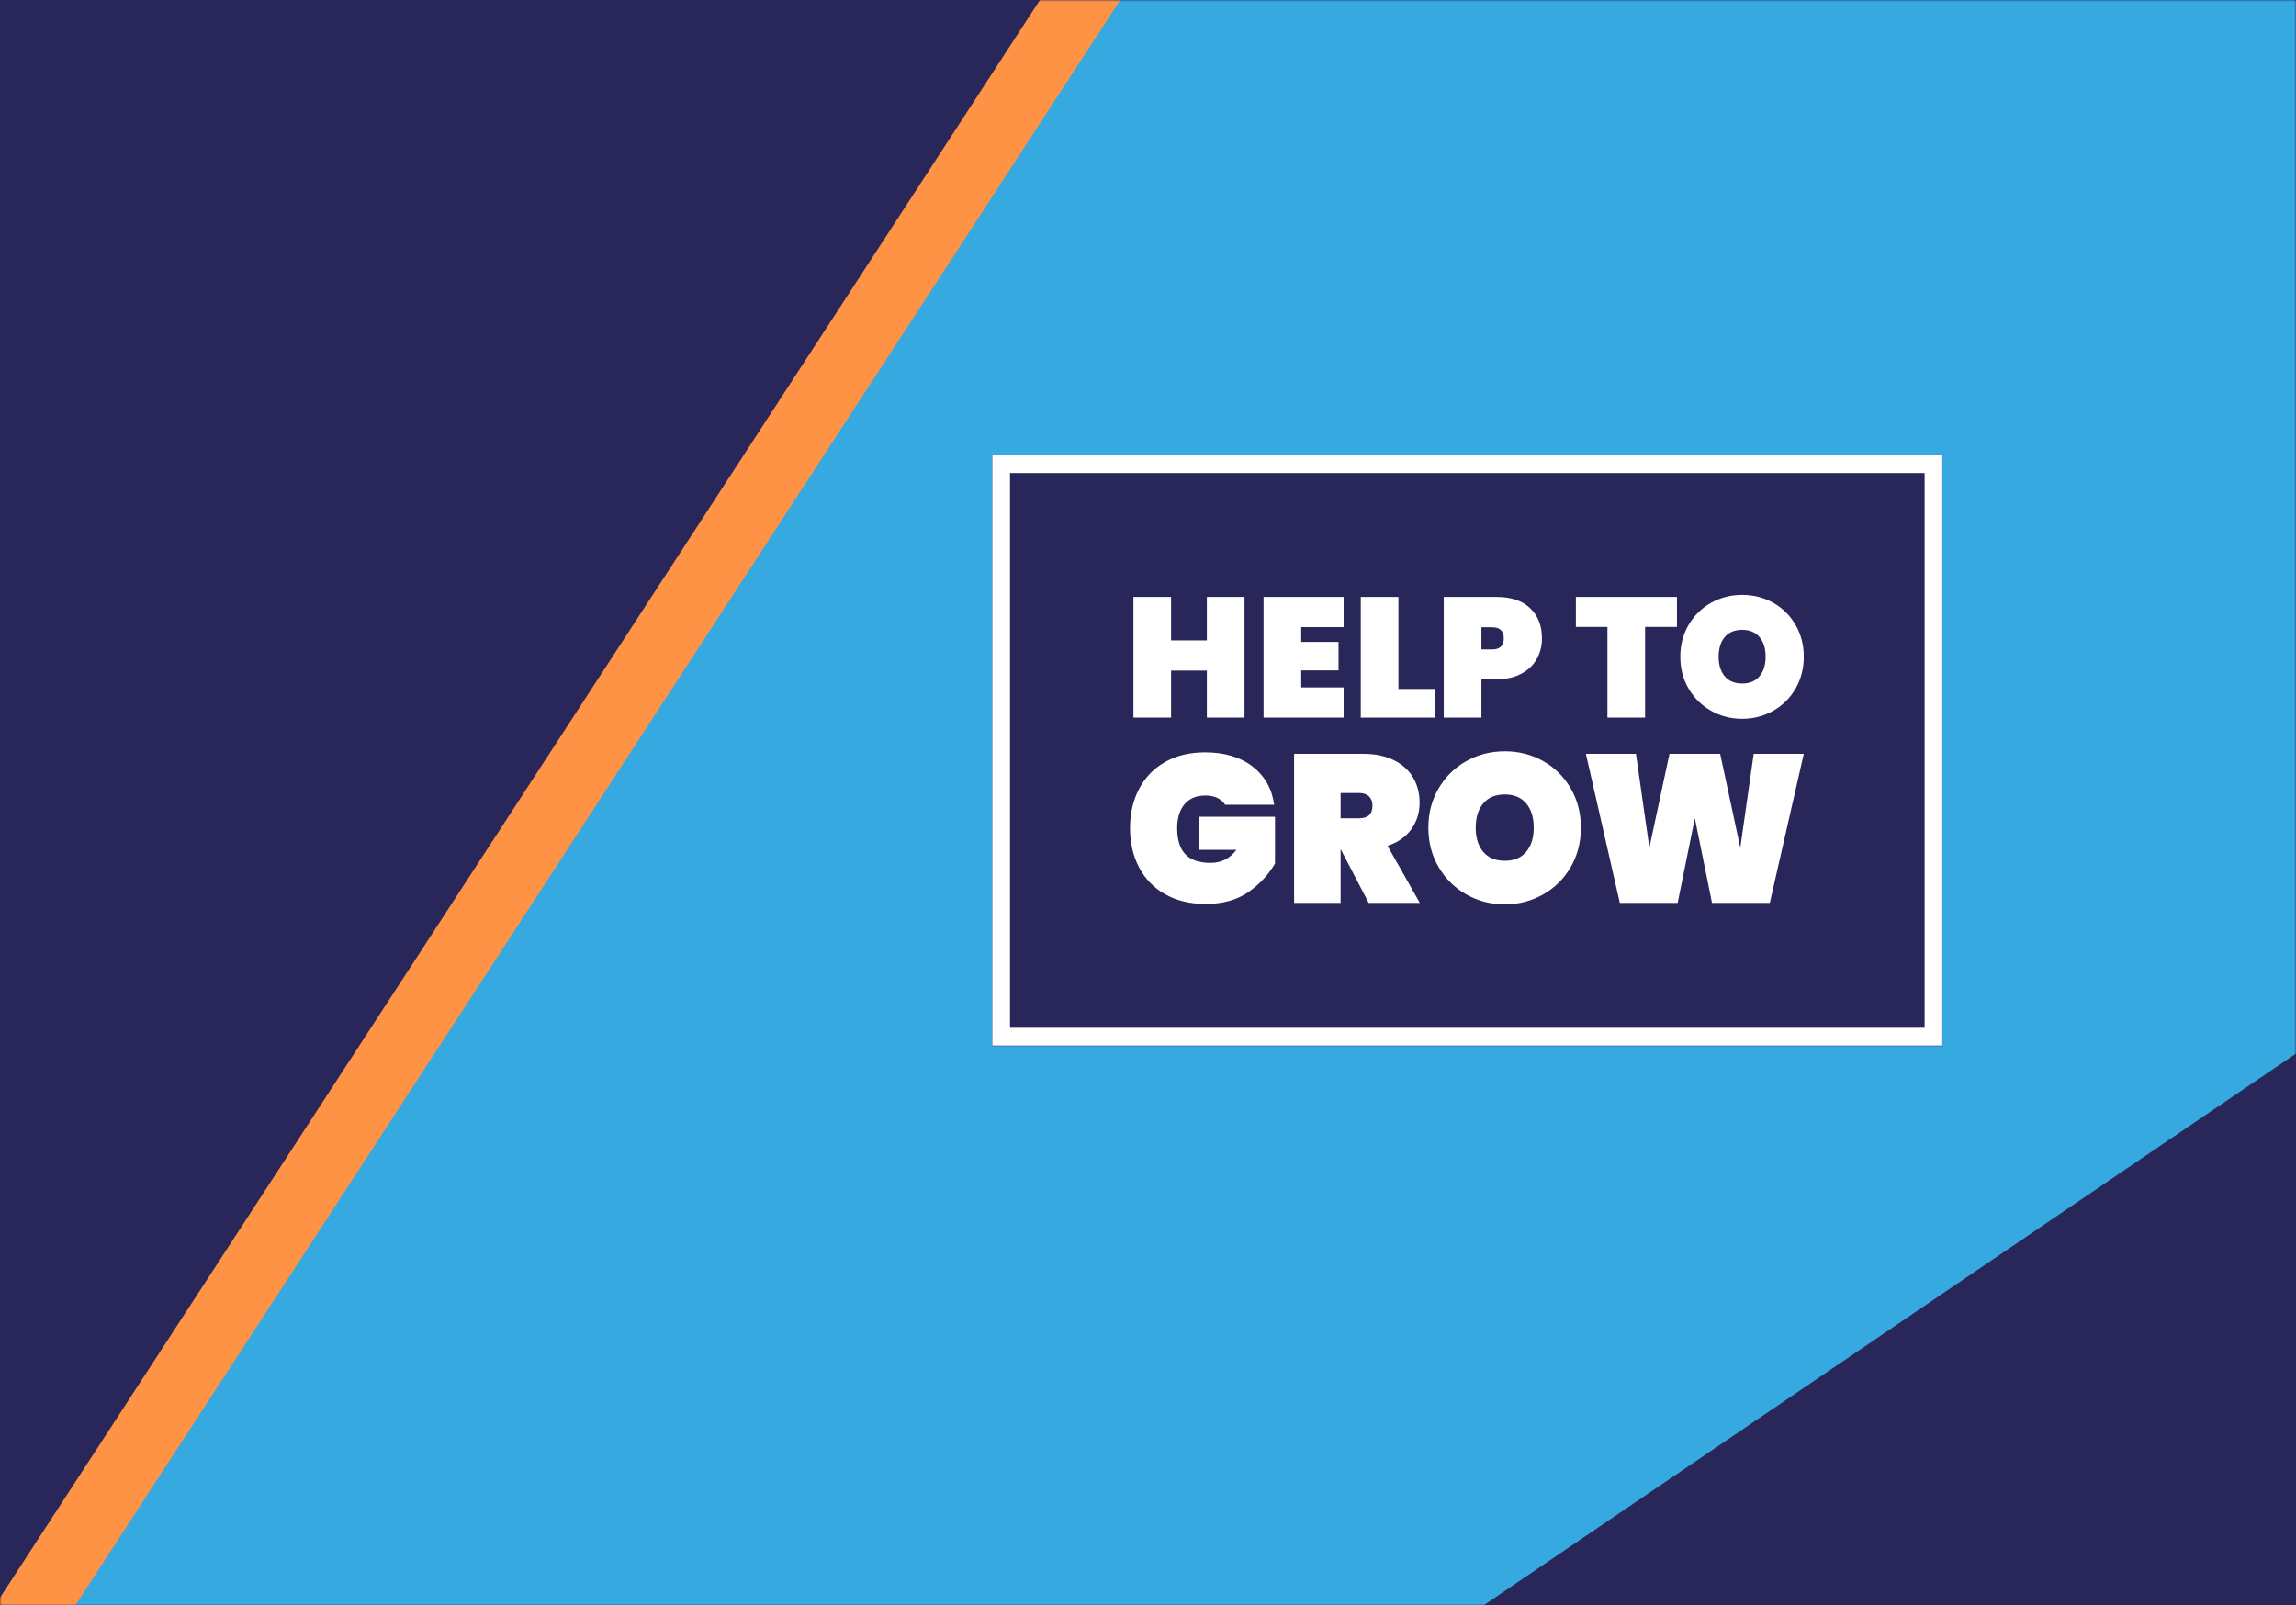
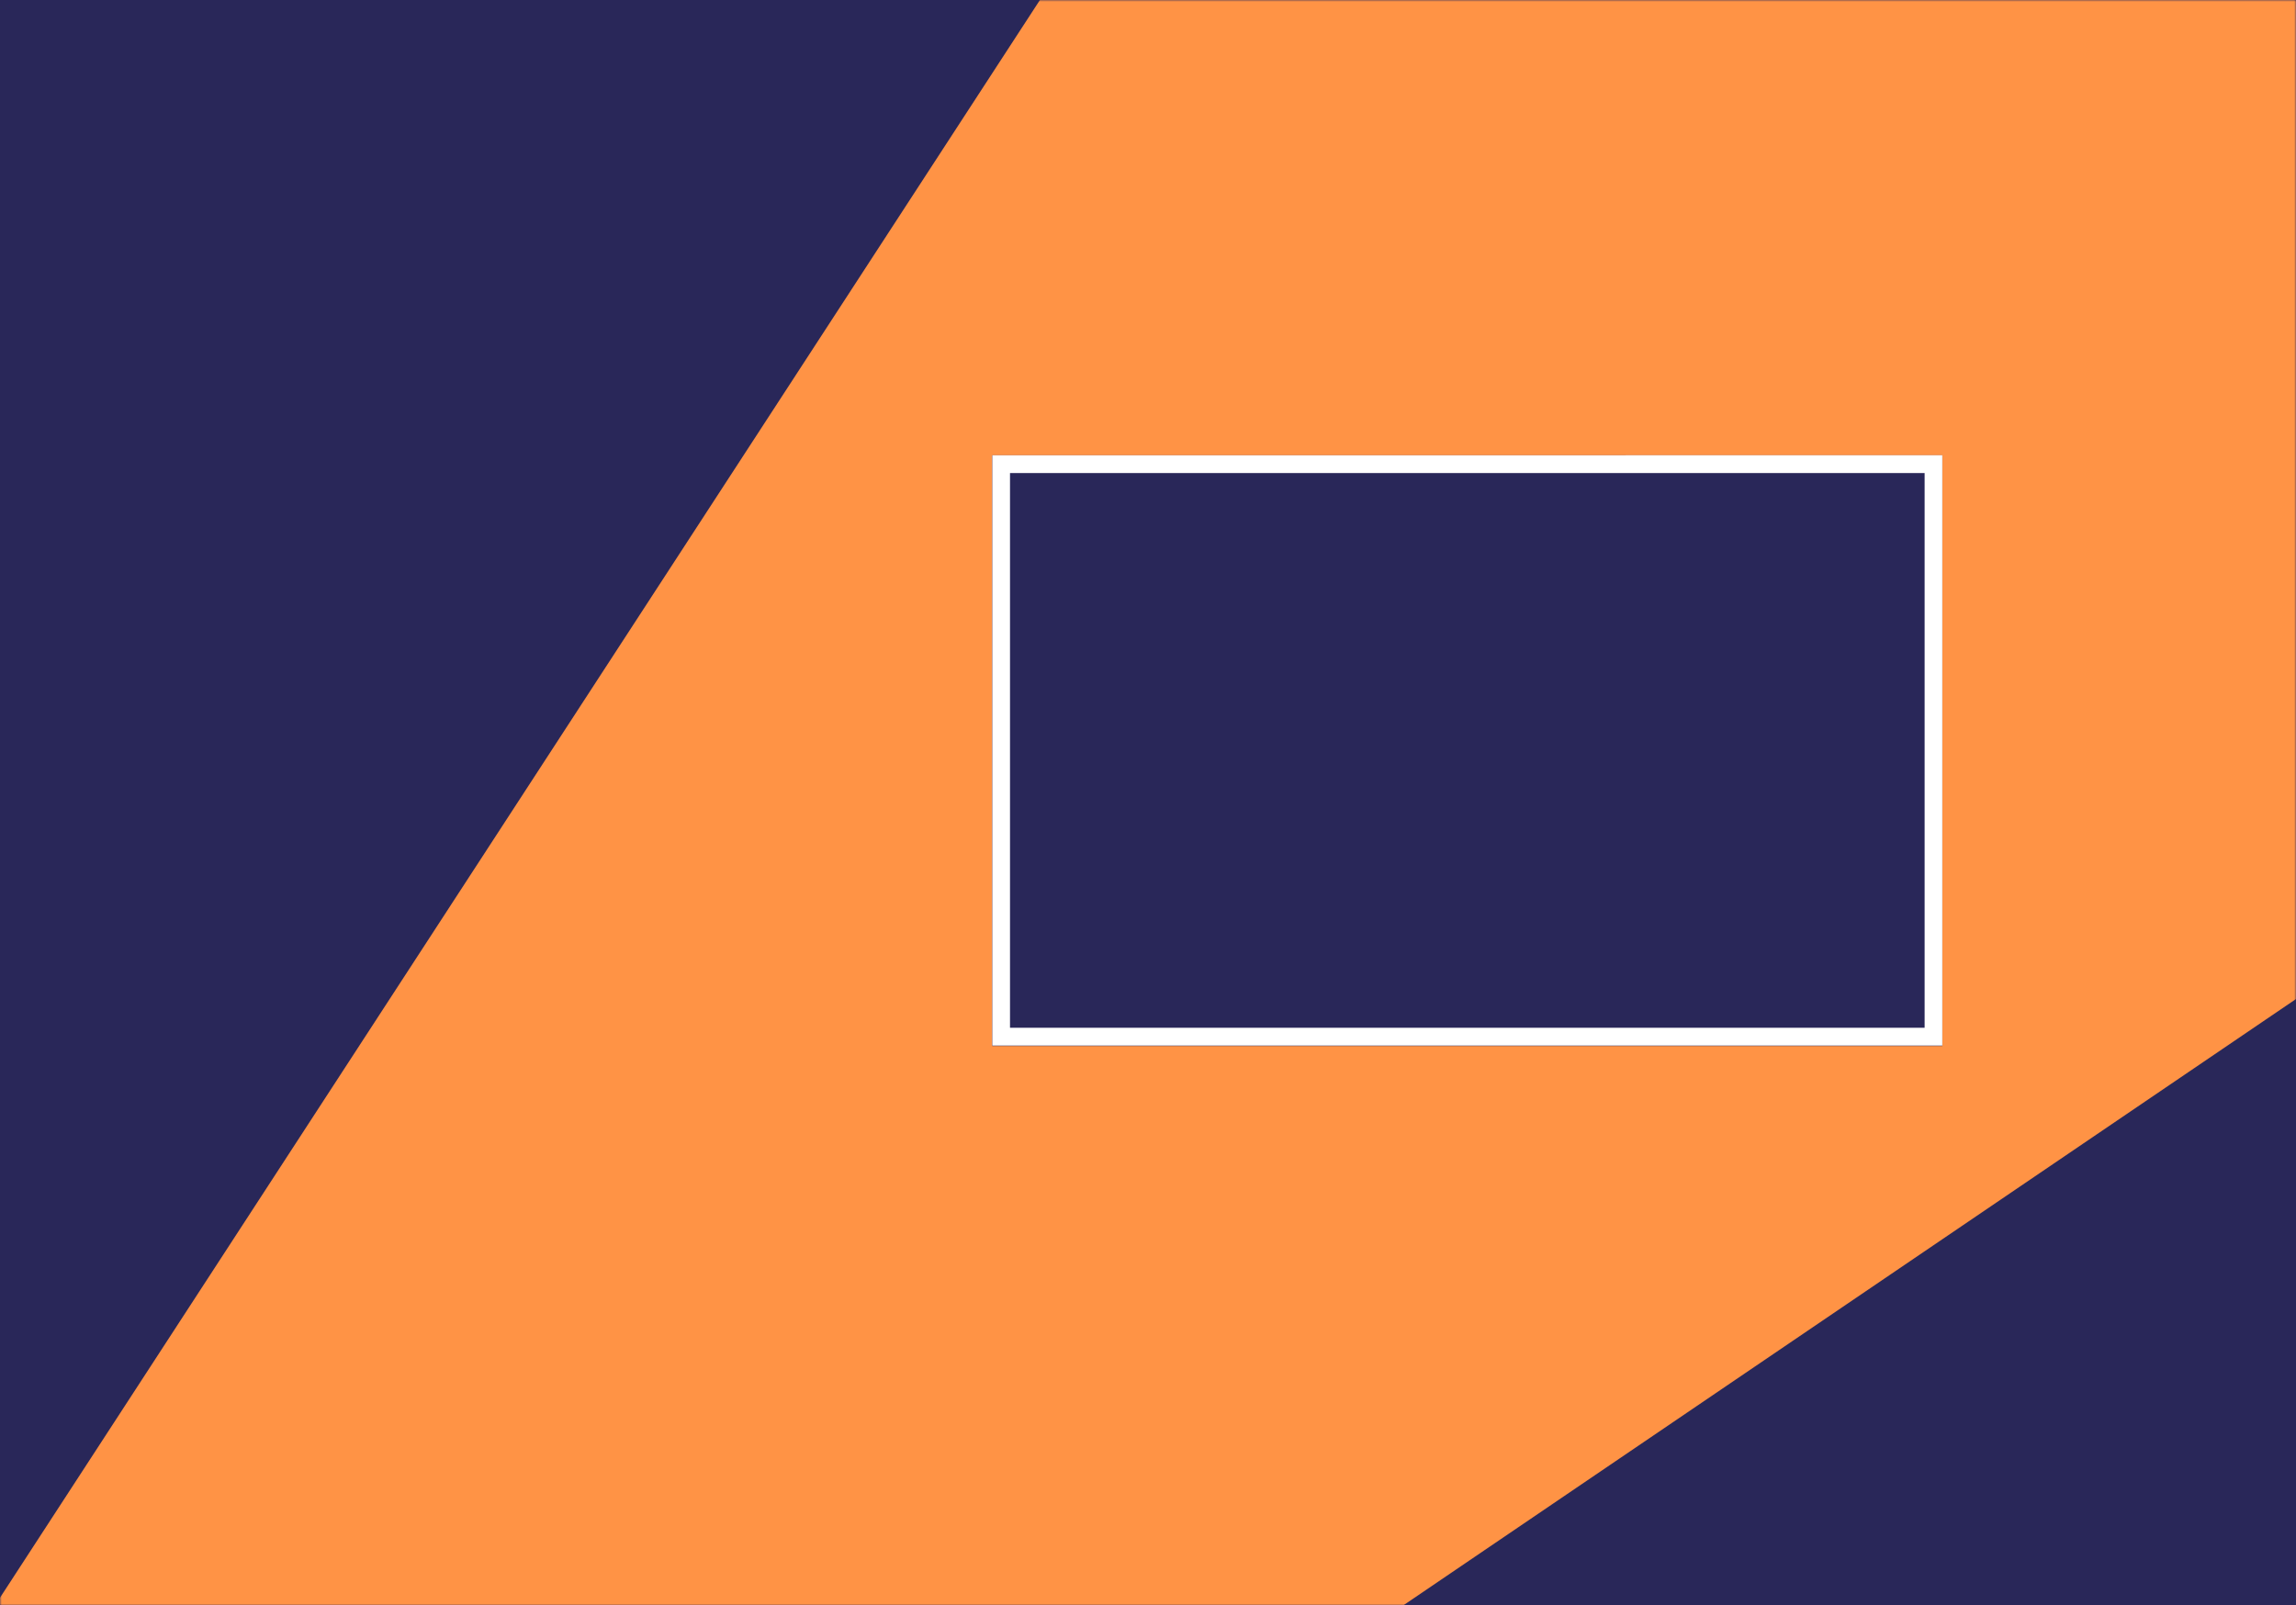
<svg xmlns="http://www.w3.org/2000/svg" width="662" height="463" viewBox="0 0 662 463" fill="none">
  <path fill="#292759" d="M0 0h662v463H0z" />
  <mask id="a" style="mask-type:alpha" maskUnits="userSpaceOnUse" x="0" y="0" width="662" height="463">
    <path fill="#59CBE8" d="M0 0h662v463H0z" />
  </mask>
  <g mask="url(#a)">
    <path d="M845.332 163.568L452.285-234.259-323.187 957.407 845.332 163.568z" fill="#FF9345" />
-     <path d="M868.479 163.568L475.432-234.259-300.04 957.407 868.479 163.568z" fill="#36A9E1" />
  </g>
  <g clip-path="url(#clip0_5_93)">
    <path d="M560.024 131.297H286.091v170.37h273.933v-170.37z" fill="#292759" />
-     <path d="M358.829 172.157v34.797h-10.856v-13.566h-10.319v13.566h-10.856v-34.797h10.856v12.532h10.319v-12.532h10.856zM375.179 180.855v4.277h10.759v8.208h-10.759v4.915h12.225v8.699h-23.081v-34.797h23.081v8.698h-12.225zM403.2 198.695h10.466v8.256h-21.32v-34.794h10.856v26.538h-.002zM443.074 190.071c-1.013 1.786-2.502 3.203-4.474 4.25-1.972 1.049-4.36 1.574-7.163 1.574h-4.305v11.059h-10.856v-34.797h15.159c4.236 0 7.489 1.081 9.754 3.243 2.264 2.162 3.398 5.061 3.398 8.699.003 2.196-.504 4.186-1.513 5.972zm-9.488-5.972c0-2.131-1.126-3.196-3.375-3.196h-3.079v6.388h3.082c2.249.003 3.372-1.062 3.372-3.192zM483.514 172.157v8.648h-9.193v26.146h-10.856v-26.146h-9.095v-8.648h29.144zM493.353 204.988c-2.724-1.54-4.883-3.67-6.48-6.389-1.598-2.718-2.397-5.781-2.397-9.191 0-3.407.799-6.47 2.397-9.192 1.597-2.718 3.756-4.84 6.48-6.364 2.72-1.524 5.712-2.284 8.974-2.284 3.258 0 6.242.76 8.947 2.284 2.705 1.524 4.848 3.646 6.43 6.364 1.582 2.719 2.373 5.785 2.373 9.192s-.791 6.47-2.373 9.191c-1.582 2.719-3.733 4.849-6.454 6.389-2.723 1.539-5.697 2.31-8.923 2.31-3.262-.003-6.254-.771-8.974-2.31zm13.959-9.955c1.173-1.391 1.761-3.267 1.761-5.628 0-2.39-.588-4.282-1.761-5.675-1.173-1.391-2.837-2.088-4.988-2.088-2.186 0-3.862.697-5.038 2.088-1.173 1.393-1.761 3.285-1.761 5.675 0 2.361.588 4.237 1.761 5.628 1.173 1.394 2.852 2.088 5.038 2.088 2.154.003 3.815-.694 4.988-2.088zM353.245 232.093c-.524-.85-1.268-1.507-2.235-1.974-.968-.466-2.136-.697-3.504-.697-2.576 0-4.571.84-5.979 2.52-1.41 1.68-2.114 3.977-2.114 6.892 0 3.36.785 5.869 2.354 7.527 1.571 1.659 3.989 2.488 7.25 2.488 3.1 0 5.596-1.253 7.489-3.765h-10.69v-9.53h21.805v13.478c-1.854 3.198-4.408 5.941-7.672 8.225-3.261 2.289-7.389 3.431-12.385 3.431-4.429 0-8.286-.92-11.565-2.764-3.282-1.841-5.8-4.422-7.551-7.739-1.753-3.318-2.628-7.104-2.628-11.354 0-4.25.875-8.033 2.628-11.353 1.753-3.318 4.258-5.898 7.519-7.74 3.264-1.841 7.089-2.763 11.478-2.763 5.597 0 10.158 1.356 13.683 4.067 3.524 2.713 5.607 6.396 6.253 11.049h-14.136v.002zM394.627 260.383l-8.033-15.418h-.061v15.421h-13.408v-42.985h19.933c3.464 0 6.425.618 8.879 1.852 2.457 1.235 4.3 2.915 5.528 5.04 1.229 2.125 1.843 4.523 1.843 7.194 0 2.875-.796 5.424-2.386 7.649-1.592 2.226-3.878 3.824-6.857 4.796l9.304 16.451h-14.742zm-8.094-24.402h5.318c1.289 0 2.254-.295 2.9-.883.643-.585.967-1.507.967-2.761 0-1.131-.332-2.021-.996-2.671-.665-.646-1.622-.969-2.869-.969h-5.32v7.284zM422.801 257.956c-3.364-1.902-6.032-4.533-8.004-7.893-1.972-3.36-2.958-7.143-2.958-11.354 0-4.21.986-7.994 2.958-11.353 1.972-3.36 4.642-5.98 8.004-7.862 3.361-1.881 7.057-2.822 11.083-2.822 4.025 0 7.711.941 11.053 2.822 3.343 1.882 5.99 4.505 7.944 7.862 1.953 3.359 2.929 7.143 2.929 11.353 0 4.211-.976 7.994-2.929 11.354-1.954 3.36-4.611 5.991-7.973 7.893-3.363 1.903-7.036 2.854-11.024 2.854-4.026 0-7.722-.951-11.083-2.854zm17.244-12.294c1.45-1.72 2.174-4.038 2.174-6.953 0-2.954-.724-5.291-2.174-7.013-1.45-1.72-3.504-2.581-6.161-2.581-2.7 0-4.772.861-6.222 2.581-1.45 1.719-2.175 4.059-2.175 7.013 0 2.915.725 5.233 2.175 6.953 1.45 1.72 3.525 2.581 6.222 2.581 2.66 0 4.713-.859 6.161-2.581zM520.077 217.401l-9.786 42.982h-16.672l-4.953-24.405-4.954 24.405H467.04l-9.786-42.982h14.437l3.864 27.077 5.8-27.077h14.618l5.8 27.077 3.865-27.077h14.439z" fill="#fff" />
    <path d="M554.92 136.426v159.981H291.214V136.426H554.92zm5.104-5.129H286.11V301.537h273.914V131.297z" fill="#fff" />
  </g>
  <defs>
    <clipPath id="clip0_5_93">
      <path fill="#fff" transform="translate(286.091 131.297)" d="M0 0h273.933v170.37H0z" />
    </clipPath>
  </defs>
</svg>